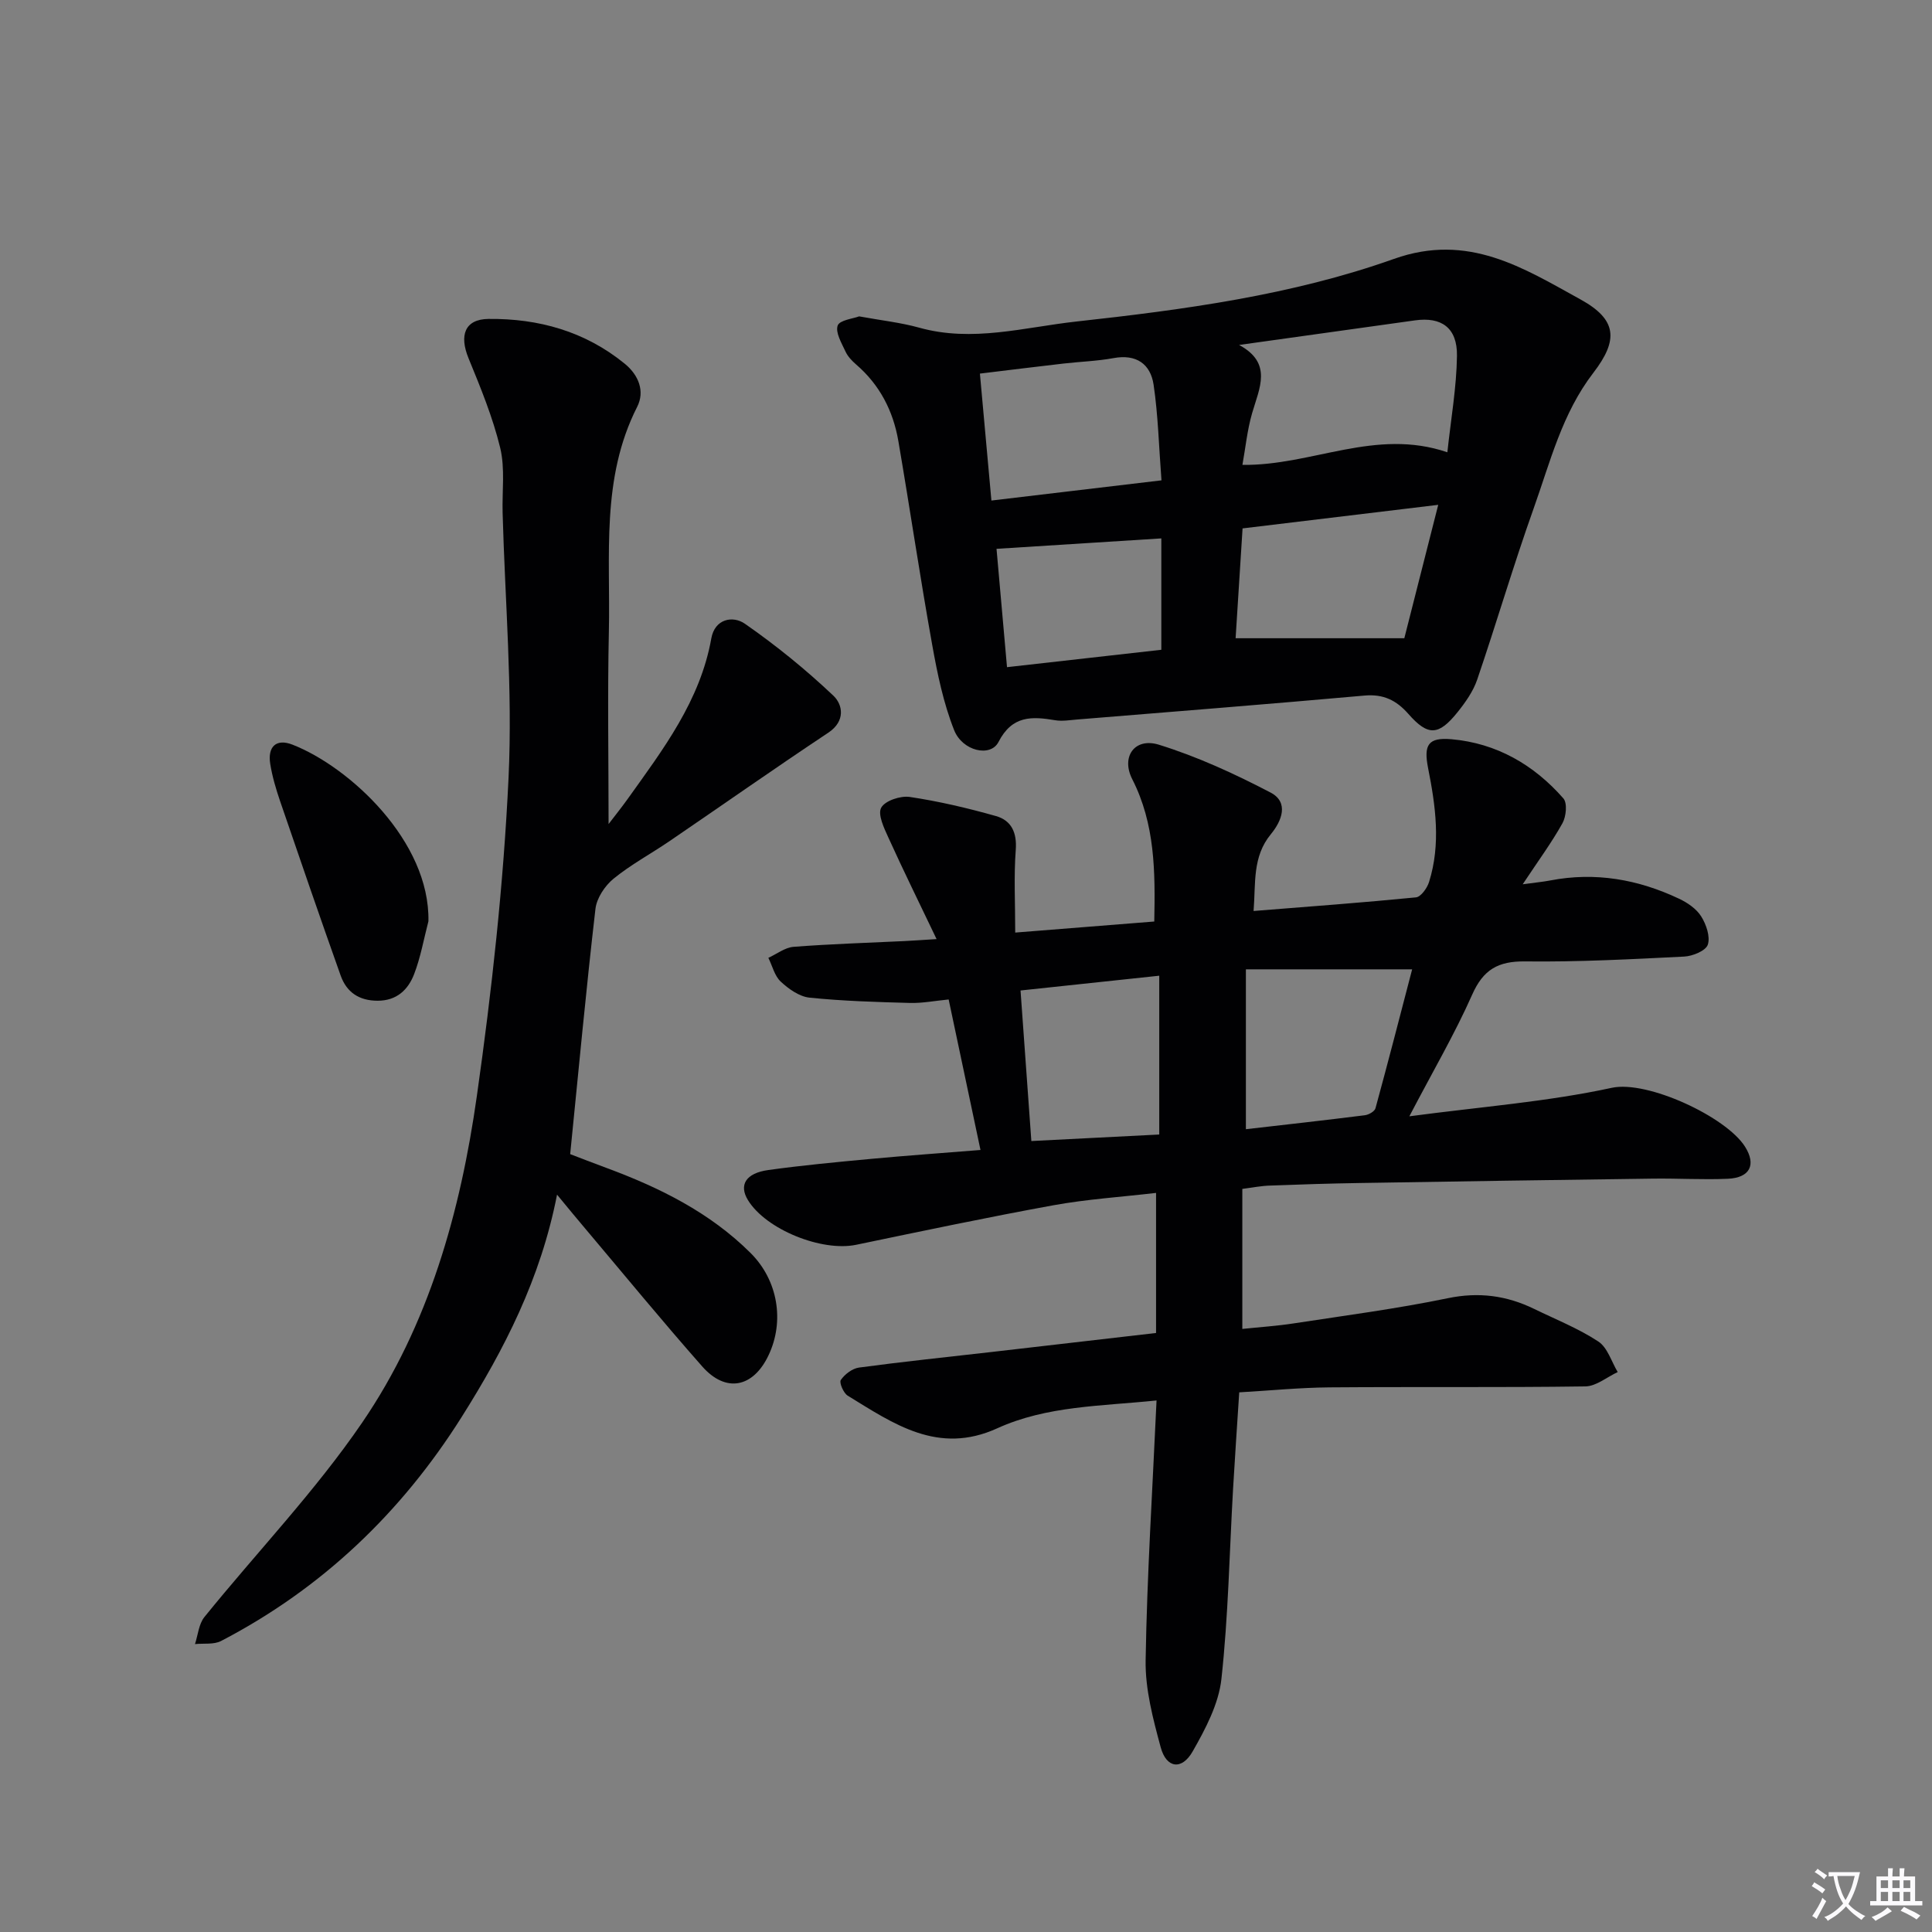
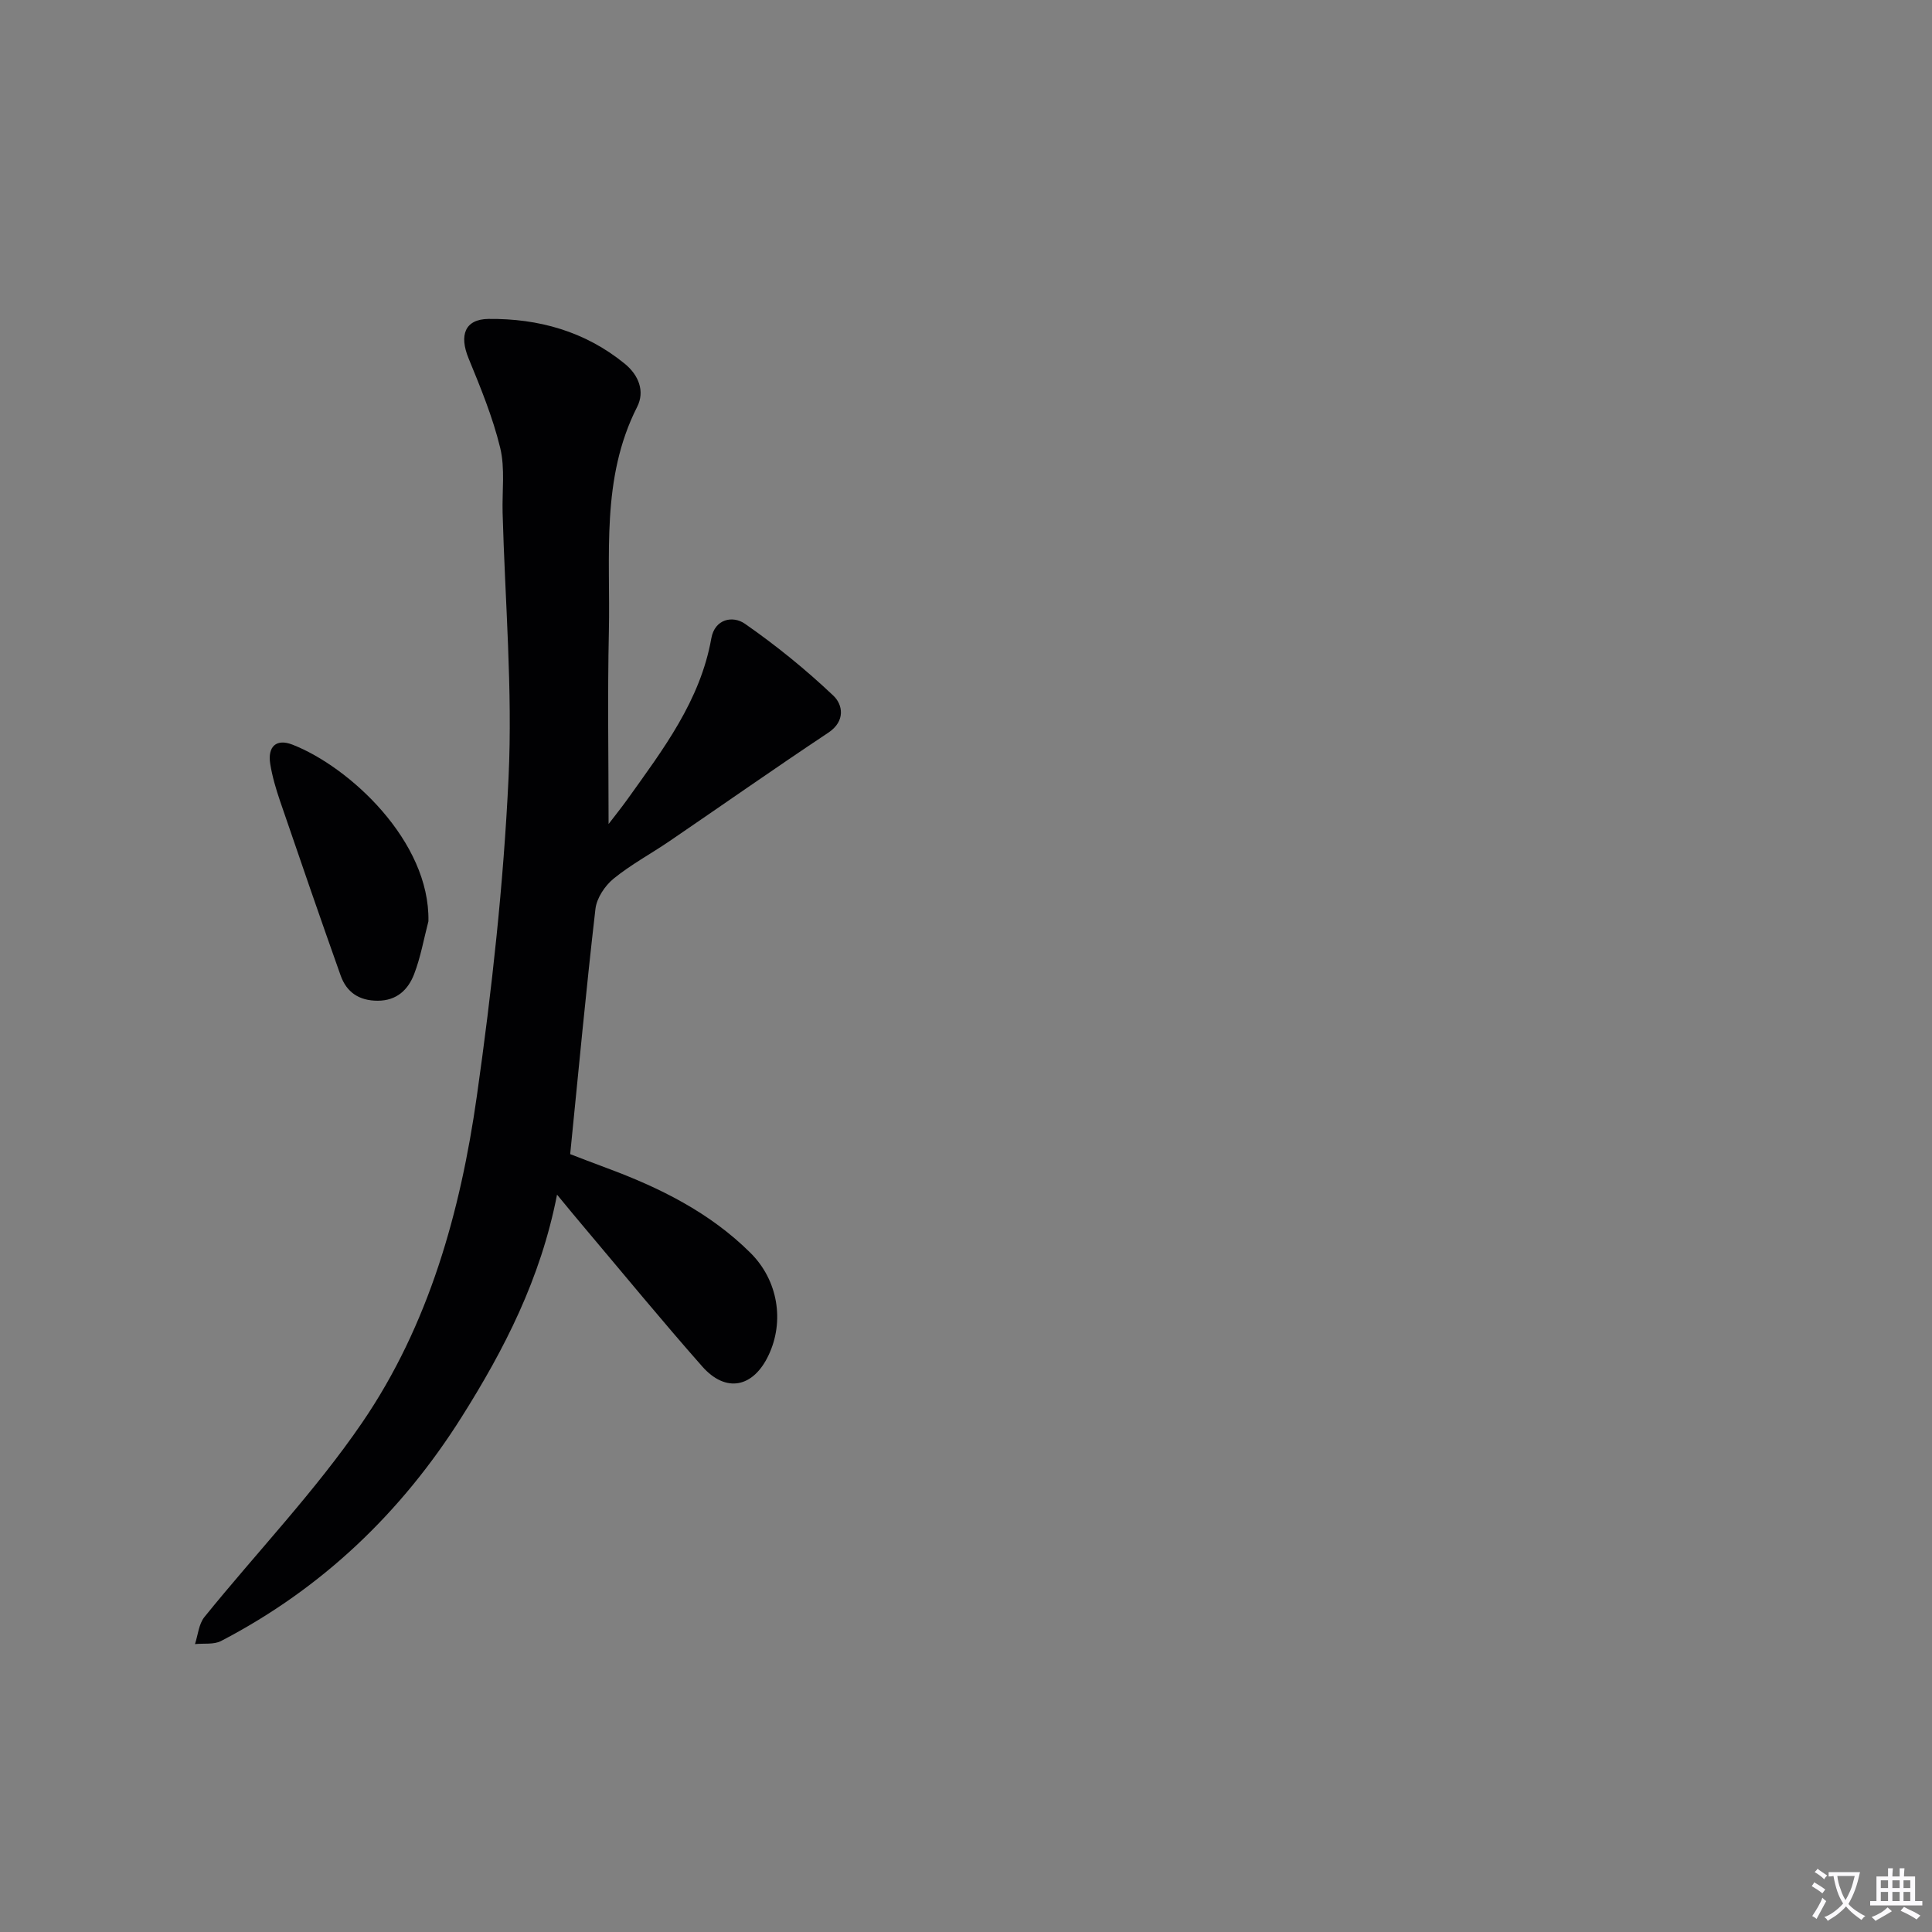
<svg xmlns="http://www.w3.org/2000/svg" enable-background="new 0 0 400 400" viewBox="0 0 400 400">
  <rect x="0" y="0" width="400" height="400" fill="#808080" stroke="none" />
  <path d="m377.9 391.2c-.2.3-.4.5-.6.8-.7-.6-1.4-1-2.2-1.5.2-.3.4-.5.5-.8.6.4 1.4.8 2.3 1.5zm-1.8 6.1c-.2-.2-.5-.4-.9-.6.4-.6.8-1.2 1.2-1.9s.7-1.3.9-1.9c.3.3.5.5.8.7-.7 1.3-1.4 2.6-2 3.7zm2.2-9c-.3.3-.5.5-.6.8-.6-.6-1.3-1.1-2-1.5.3-.3.5-.5.6-.7.6.5 1.3.9 2 1.4zm.3.2v-.9h2 4.5c-.3 1.3-.6 2.5-1 3.6s-.9 2.1-1.4 3c.4.5 1 1 1.6 1.4s1.2.8 1.9 1.1c-.3.2-.5.4-.8.8-.4-.3-1-.7-1.6-1.2s-1.2-1.1-1.6-1.6c-.5.6-1.1 1.1-1.7 1.6s-1.4.9-2.1 1.4c-.1-.3-.3-.5-.7-.8.6-.2 1.2-.5 1.9-1s1.4-1.1 2-1.8c-.5-.8-.9-1.6-1.2-2.5s-.6-2-.8-3.2c-.4.1-.7.1-1 .1zm2.5 2.7c.3 1 .7 1.7 1 2.2.3-.5.6-1.1 1-2s.6-1.9.9-3h-3.2-.4c.1.9.3 1.8.7 2.8z" fill="#fbfafc" />
  <path d="m396.5 388.5v1.5 3.6h1.5v.9c-.4 0-1 0-1.7 0h-7.9c-.5 0-.9 0-1.2 0v-.9h1.3v-3.5c0-.7 0-1.2 0-1.6h2.4c0-.8 0-1.4 0-1.7h1c0 .3-.1.8-.1 1.7h1.5c0-.8 0-1.4 0-1.7h1c0 .3-.1.9-.1 1.7zm-8.2 9.2c-.2-.3-.5-.5-.8-.8.8-.3 1.4-.6 1.9-.9s1-.7 1.4-1.1c.3.3.6.5.9.8-1.6 1-2.8 1.6-3.4 2zm2.6-6.8v-1.6h-1.5v1.6zm0 2.7v-1.9h-1.5v1.9zm2.4-2.7v-1.6h-1.5v1.6zm0 2.7v-1.9h-1.5v1.9zm.2 2 .7-.8c.4.2.9.5 1.6.8s1.3.7 1.8 1c-.3.3-.5.5-.8.8-.4-.3-1.5-1-3.3-1.8zm2-4.7v-1.6h-1.4v1.6zm0 2.7v-1.9h-1.4v1.9z" fill="#fbfafc" />
  <g fill="#010103">
-     <path d="m257.21 246.15v28.99c3.62-.38 7.17-.61 10.67-1.15 10.64-1.63 21.34-3.03 31.87-5.21 6.41-1.33 12.17-.56 17.87 2.21 4.47 2.18 9.16 4.04 13.29 6.75 1.91 1.25 2.72 4.17 4.02 6.33-2.23 1.04-4.46 2.94-6.7 2.97-17.66.25-35.32.06-52.98.2-6.12.05-12.23.66-18.68 1.03-.44 6.85-.9 13.45-1.28 20.04-.75 13.11-.98 26.28-2.41 39.31-.57 5.18-3.3 10.34-5.95 14.99-2.25 3.95-5.45 3.5-6.62-.85-1.59-5.88-3.22-12.02-3.12-18.02.29-17.73 1.43-35.45 2.26-53.79-11.47 1.19-22.73 1.09-32.99 5.77-12.24 5.57-21.45-.94-30.95-6.76-.88-.54-1.8-2.72-1.43-3.25.82-1.19 2.38-2.38 3.77-2.57 9.05-1.22 18.14-2.16 27.22-3.2 11.36-1.31 22.73-2.63 34.28-3.96 0-9.69 0-18.97 0-29-7.23.84-14.29 1.3-21.21 2.55-13.67 2.49-27.28 5.36-40.88 8.19-7.13 1.48-18.67-3.16-22.4-9.24-1.92-3.13-.48-5.59 4.22-6.24 7.07-.98 14.19-1.65 21.3-2.31 7.4-.69 14.82-1.21 22.62-1.84-2.26-10.68-4.37-20.66-6.59-31.16-2.83.27-5.43.79-8.02.72-6.94-.19-13.9-.39-20.8-1.1-2.1-.22-4.32-1.8-5.95-3.32-1.28-1.19-1.73-3.25-2.56-4.92 1.74-.79 3.43-2.14 5.22-2.28 7.63-.59 15.28-.82 22.92-1.19 1.8-.09 3.6-.22 6.69-.41-3.56-7.45-6.88-14.19-9.98-21.02-.9-1.97-2.24-4.78-1.49-6.18.78-1.45 4-2.52 5.92-2.23 6.02.9 11.99 2.3 17.85 3.96 3.18.9 4.37 3.41 4.09 7.03-.41 5.43-.11 10.91-.11 17.09 10.1-.8 19.42-1.54 28.79-2.29.21-10.34.17-20.18-4.56-29.47-2.37-4.65.52-8.68 5.5-7.14 7.98 2.47 15.71 6.03 23.14 9.91 3.85 2.01 2.33 5.87.06 8.62-3.86 4.68-3.12 10.13-3.58 15.9 11.53-.92 22.59-1.73 33.62-2.82 1.02-.1 2.32-1.92 2.71-3.18 2.46-7.85 1.36-15.73-.2-23.59-.95-4.83.02-6.39 4.85-5.97 9.32.82 17.05 5.28 23.16 12.25.85.97.58 3.76-.19 5.14-2.24 4.02-4.99 7.75-8.23 12.64 2.66-.37 4.19-.5 5.69-.79 9.33-1.8 18.21-.23 26.68 3.78 1.75.82 3.6 2.09 4.59 3.67 1.04 1.66 1.91 4.2 1.36 5.85-.42 1.26-3.15 2.38-4.9 2.46-10.97.55-21.95 1.13-32.92 1-5.58-.07-8.66 1.68-10.96 6.88-3.61 8.14-8.14 15.87-13.01 25.19 14.85-1.98 28.58-3.01 41.91-5.9 7.35-1.6 23.69 6 27.59 12.19 2.36 3.74 1.02 6.43-3.54 6.64-5.15.23-10.32-.1-15.49-.03-20.26.27-40.52.57-60.78.91-6.16.1-12.32.29-18.47.53-1.83.04-3.62.41-5.8.69zm.74-12.36c8.21-.94 16.42-1.86 24.62-2.89.81-.1 2.03-.79 2.21-1.45 2.64-9.65 5.13-19.34 7.59-28.76-11.62 0-22.65 0-34.42 0zm-17.94 1.1c0-11.02 0-21.73 0-32.88-9.92 1.06-19.22 2.05-28.72 3.06.77 10.69 1.49 20.7 2.24 31.17 9.03-.45 17.47-.89 26.48-1.35z" />
    <path d="m115.33 247.34c-3.41 17.48-10.95 32.07-19.74 46.02-12.49 19.82-28.95 35.54-49.82 46.39-1.5.78-3.58.45-5.4.64.62-1.89.78-4.15 1.95-5.6 10.87-13.44 22.95-26.04 32.66-40.25 13.81-20.2 20.35-43.64 23.75-67.64 3.1-21.84 5.52-43.86 6.56-65.88.86-18.22-.73-36.56-1.23-54.85-.12-4.5.53-9.17-.5-13.45-1.54-6.35-4.07-12.49-6.56-18.56-1.94-4.74-.78-8.07 4.13-8.13 10.35-.11 20 2.57 28.21 9.27 2.92 2.38 4.2 5.74 2.58 8.93-7.55 14.86-5.51 30.85-5.86 46.53-.29 13.11-.06 26.22-.06 39.85 1.29-1.69 2.65-3.38 3.92-5.15 7.34-10.28 15.05-20.35 17.35-33.29.72-4.06 4.46-4.76 6.94-3.04 6.46 4.49 12.63 9.5 18.34 14.91 1.92 1.82 2.57 5.24-1.05 7.65-11.06 7.35-21.93 14.99-32.9 22.47-3.85 2.62-8 4.85-11.59 7.78-1.79 1.47-3.48 4.02-3.73 6.25-1.93 16.65-3.48 33.34-5.23 50.76 2.05.78 4.77 1.85 7.52 2.86 11 4.07 21.4 9.22 29.82 17.6 5.7 5.67 7.07 14.15 3.73 21.18-3.18 6.72-8.84 7.86-13.73 2.32-8.25-9.35-16.17-19-24.22-28.54-1.7-1.99-3.36-4.03-5.84-7.03z" />
-     <path d="m177.87 65.5c4.64.85 8.63 1.28 12.44 2.34 11.01 3.08 21.75-.08 32.52-1.27 22.28-2.45 44.64-5.45 65.78-12.97 15.37-5.47 26.8 1.89 38.61 8.39 7.55 4.16 7.92 8.36 2.67 15.19-6.49 8.43-8.94 18.49-12.38 28.13-4.17 11.7-7.66 23.63-11.67 35.39-.83 2.44-2.44 4.72-4.08 6.76-3.92 4.88-6.11 4.97-10.17.35-2.49-2.83-5.17-4.15-9.08-3.8-19.84 1.77-39.69 3.34-59.54 4.96-1.49.12-3.04.39-4.48.15-4.85-.81-8.92-1.04-11.77 4.51-1.64 3.19-7.45 1.9-9.18-2.47-2.22-5.61-3.47-11.68-4.54-17.66-2.52-14.04-4.6-28.15-7.01-42.21-1.07-6.22-3.86-11.63-8.74-15.83-.87-.75-1.73-1.66-2.2-2.68-.8-1.74-2.12-3.93-1.62-5.37.39-1.14 3.2-1.43 4.44-1.91zm78.67 5.92c7 3.76 4.19 8.95 2.7 14.11-1.02 3.53-1.38 7.25-2.01 10.72 14.46.18 27.54-7.69 42.43-2.61.74-6.9 1.9-13.43 1.99-19.98.08-5.81-3.22-8.1-8.69-7.33-12.14 1.7-24.28 3.39-36.42 5.09zm-.72 60.72h34.93c2.18-8.57 4.48-17.63 7.02-27.62-14.02 1.69-27.23 3.28-40.51 4.88-.51 7.92-.97 15.34-1.44 22.74zm-50.56-28.51c11.97-1.42 23.24-2.76 35.21-4.18-.54-7-.69-13.46-1.63-19.8-.64-4.28-3.57-6.38-8.28-5.51-3.41.63-6.91.73-10.37 1.13-5.68.65-11.35 1.36-17.31 2.08.8 8.85 1.55 17.05 2.38 26.28zm35.18 7.84c-11.56.73-22.7 1.44-34.12 2.16.66 7.44 1.39 15.77 2.17 24.5 11.03-1.24 21.5-2.42 31.95-3.6 0-7.86 0-15.43 0-23.06z" />
    <path d="m88.7 190.74c-.96 3.67-1.61 7.45-2.97 10.97-1.24 3.2-3.58 5.48-7.54 5.48-3.86 0-6.43-1.76-7.66-5.21-4.27-12.01-8.42-24.07-12.55-36.14-.85-2.5-1.61-5.07-2.03-7.67-.58-3.63 1.27-5.3 4.6-4 11.81 4.61 28.49 20.01 28.15 36.57z" />
  </g>
</svg>